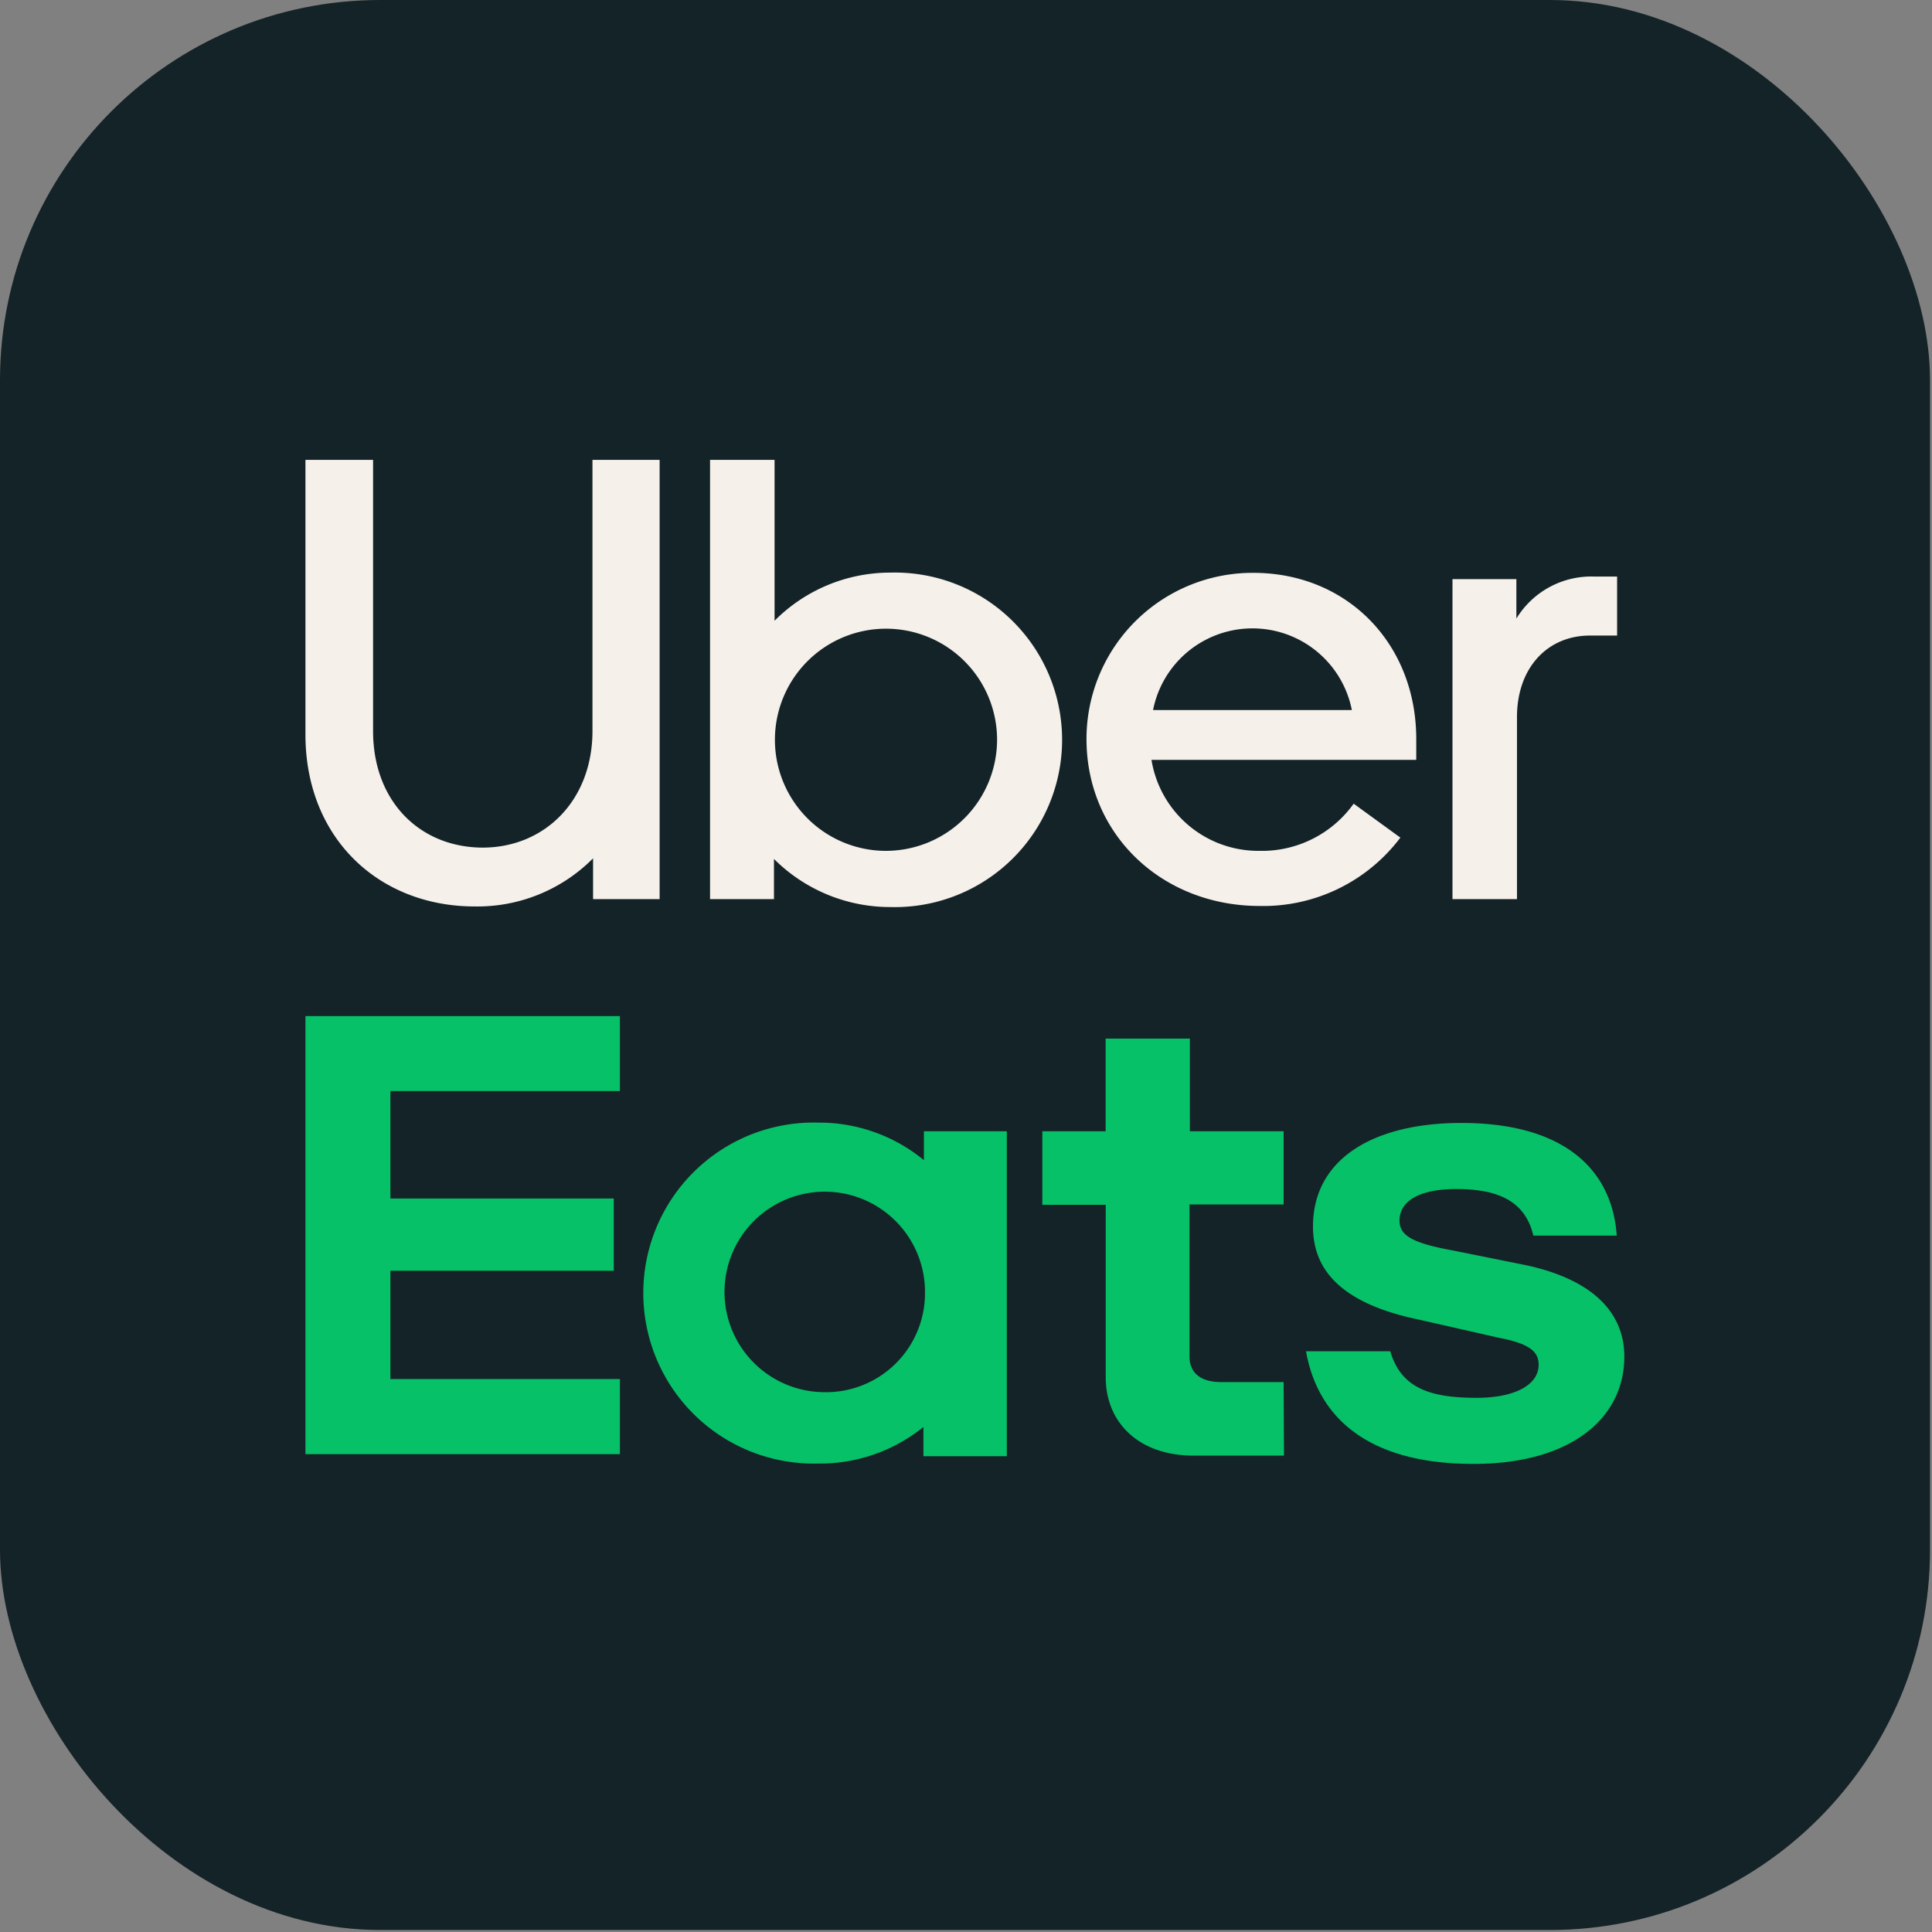
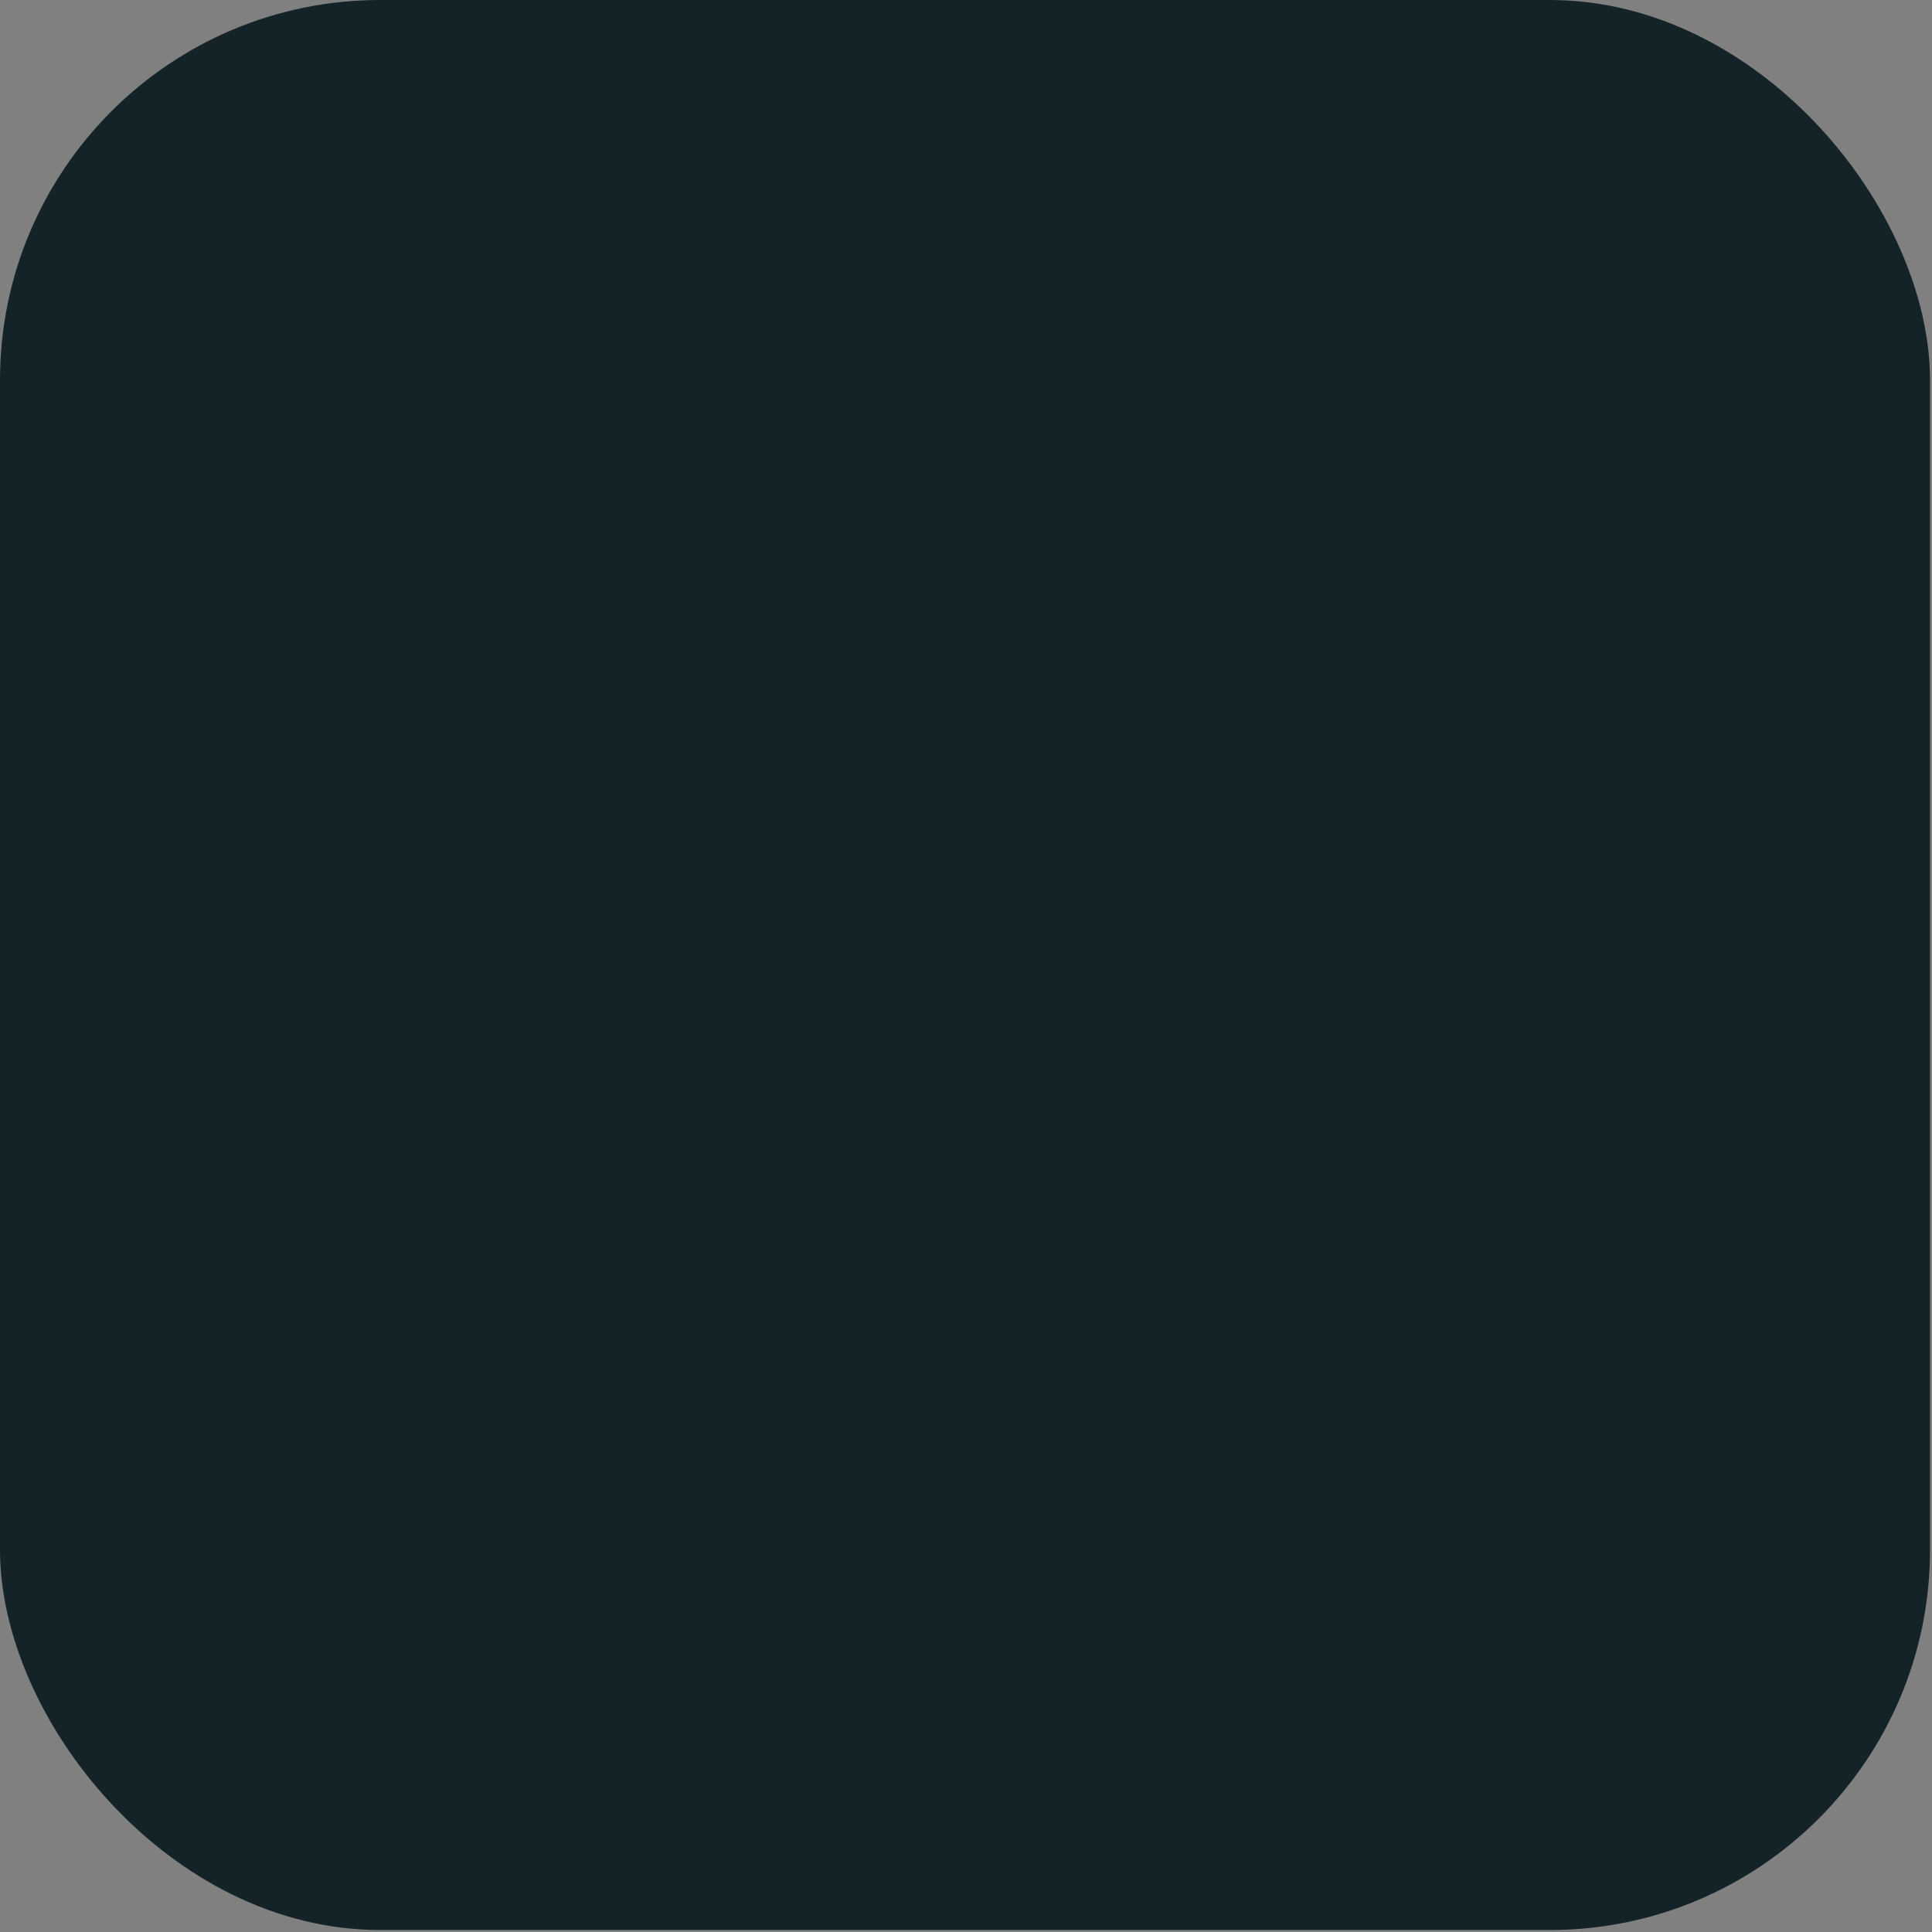
<svg xmlns="http://www.w3.org/2000/svg" width="48" height="48" version="1.1" viewBox="0 0 48 48">
  <rect x="0" y="0" width="48" height="48" fill="#808080" stroke="none" />
  <g transform="scale(.299)" data-name="Layer 2">
    <g id="Squircles">
      <rect width="160.37" height="160.37" rx="31.59" fill="#142328" />
-       <path d="m76.86 107.45a8.33 8.33 0 1 0-8.33 8.23 8.22 8.22 0 0 0 8.33-8.23m6.8-13.45v27h-6.93v-2.43a13.66 13.66 0 0 1-8.73 3.04 14.17 14.17 0 1 1 0-28.33 13.72 13.72 0 0 1 8.77 3.12v-2.4zm23 20.84h-5.21c-1.59 0-2.61-0.69-2.61-2.12v-12.64h7.82v-6.08h-7.79v-7.7h-7v7.7h-5.26v6.11h5.27v14.35c0 3.62 2.61 6.49 7.31 6.49h7.5zm15.79 6.8c8 0 12.52-3.74 12.52-8.92 0-3.68-2.67-6.43-8.26-7.61l-5.91-1.19c-3.43-0.62-4.51-1.25-4.51-2.49 0-1.63 1.65-2.63 4.7-2.63 3.3 0 5.72 0.88 6.42 3.87h6.93c-0.39-5.61-4.52-9.36-12.91-9.36-7.24 0-12.33 2.94-12.33 8.61 0 3.93 2.8 6.49 8.84 7.74l6.61 1.5c2.6 0.5 3.3 1.18 3.3 2.24 0 1.69-2 2.75-5.15 2.75-4 0-6.29-0.87-7.18-3.87h-7c1 5.62 5.28 9.36 13.92 9.36m-97.06-37.21h26.13v6.23h-19.07v8.93h18.56v6h-18.56v9h19.07v6.24h-26.13z" fill="#06c167" />
-       <path d="m134.37 52.81v-4.9h-1.86a7.28 7.28 0 0 0-6.51 3.49v-3.28h-5.31v26.59h5.36v-15.12c0-4.12 2.55-6.78 6.06-6.78zm-38.56 6.19a8.42 8.42 0 0 1 16.52 0zm8.39-11.4a13.8 13.8 0 0 0-13.92 13.81c0 7.93 6.27 13.87 14.4 13.87a14.26 14.26 0 0 0 11.68-5.68l-3.88-2.82a9.36 9.36 0 0 1-7.8 3.92 9 9 0 0 1-9-7.56h22v-1.73c0-7.92-5.73-13.81-13.54-13.81m-30.58 23.1a9.23 9.23 0 1 1 9.29-9.23 9.25 9.25 0 0 1-9.29 9.23m-14.56 4.01h5.31v-3.34a13.66 13.66 0 0 0 9.67 4 13.9 13.9 0 1 0 0-27.79 13.55 13.55 0 0 0-9.62 4v-13.37h-5.36zm-18.9-4.28c5.15 0 9.13-3.91 9.13-9.69v-22.53h5.58v36.5h-5.53v-3.39a13.54 13.54 0 0 1-9.82 4c-8 0-14.08-5.69-14.08-14.29v-22.82h5.62v22.53c0 5.89 3.93 9.69 9.14 9.69" fill="#f6f0ea" />
    </g>
  </g>
</svg>